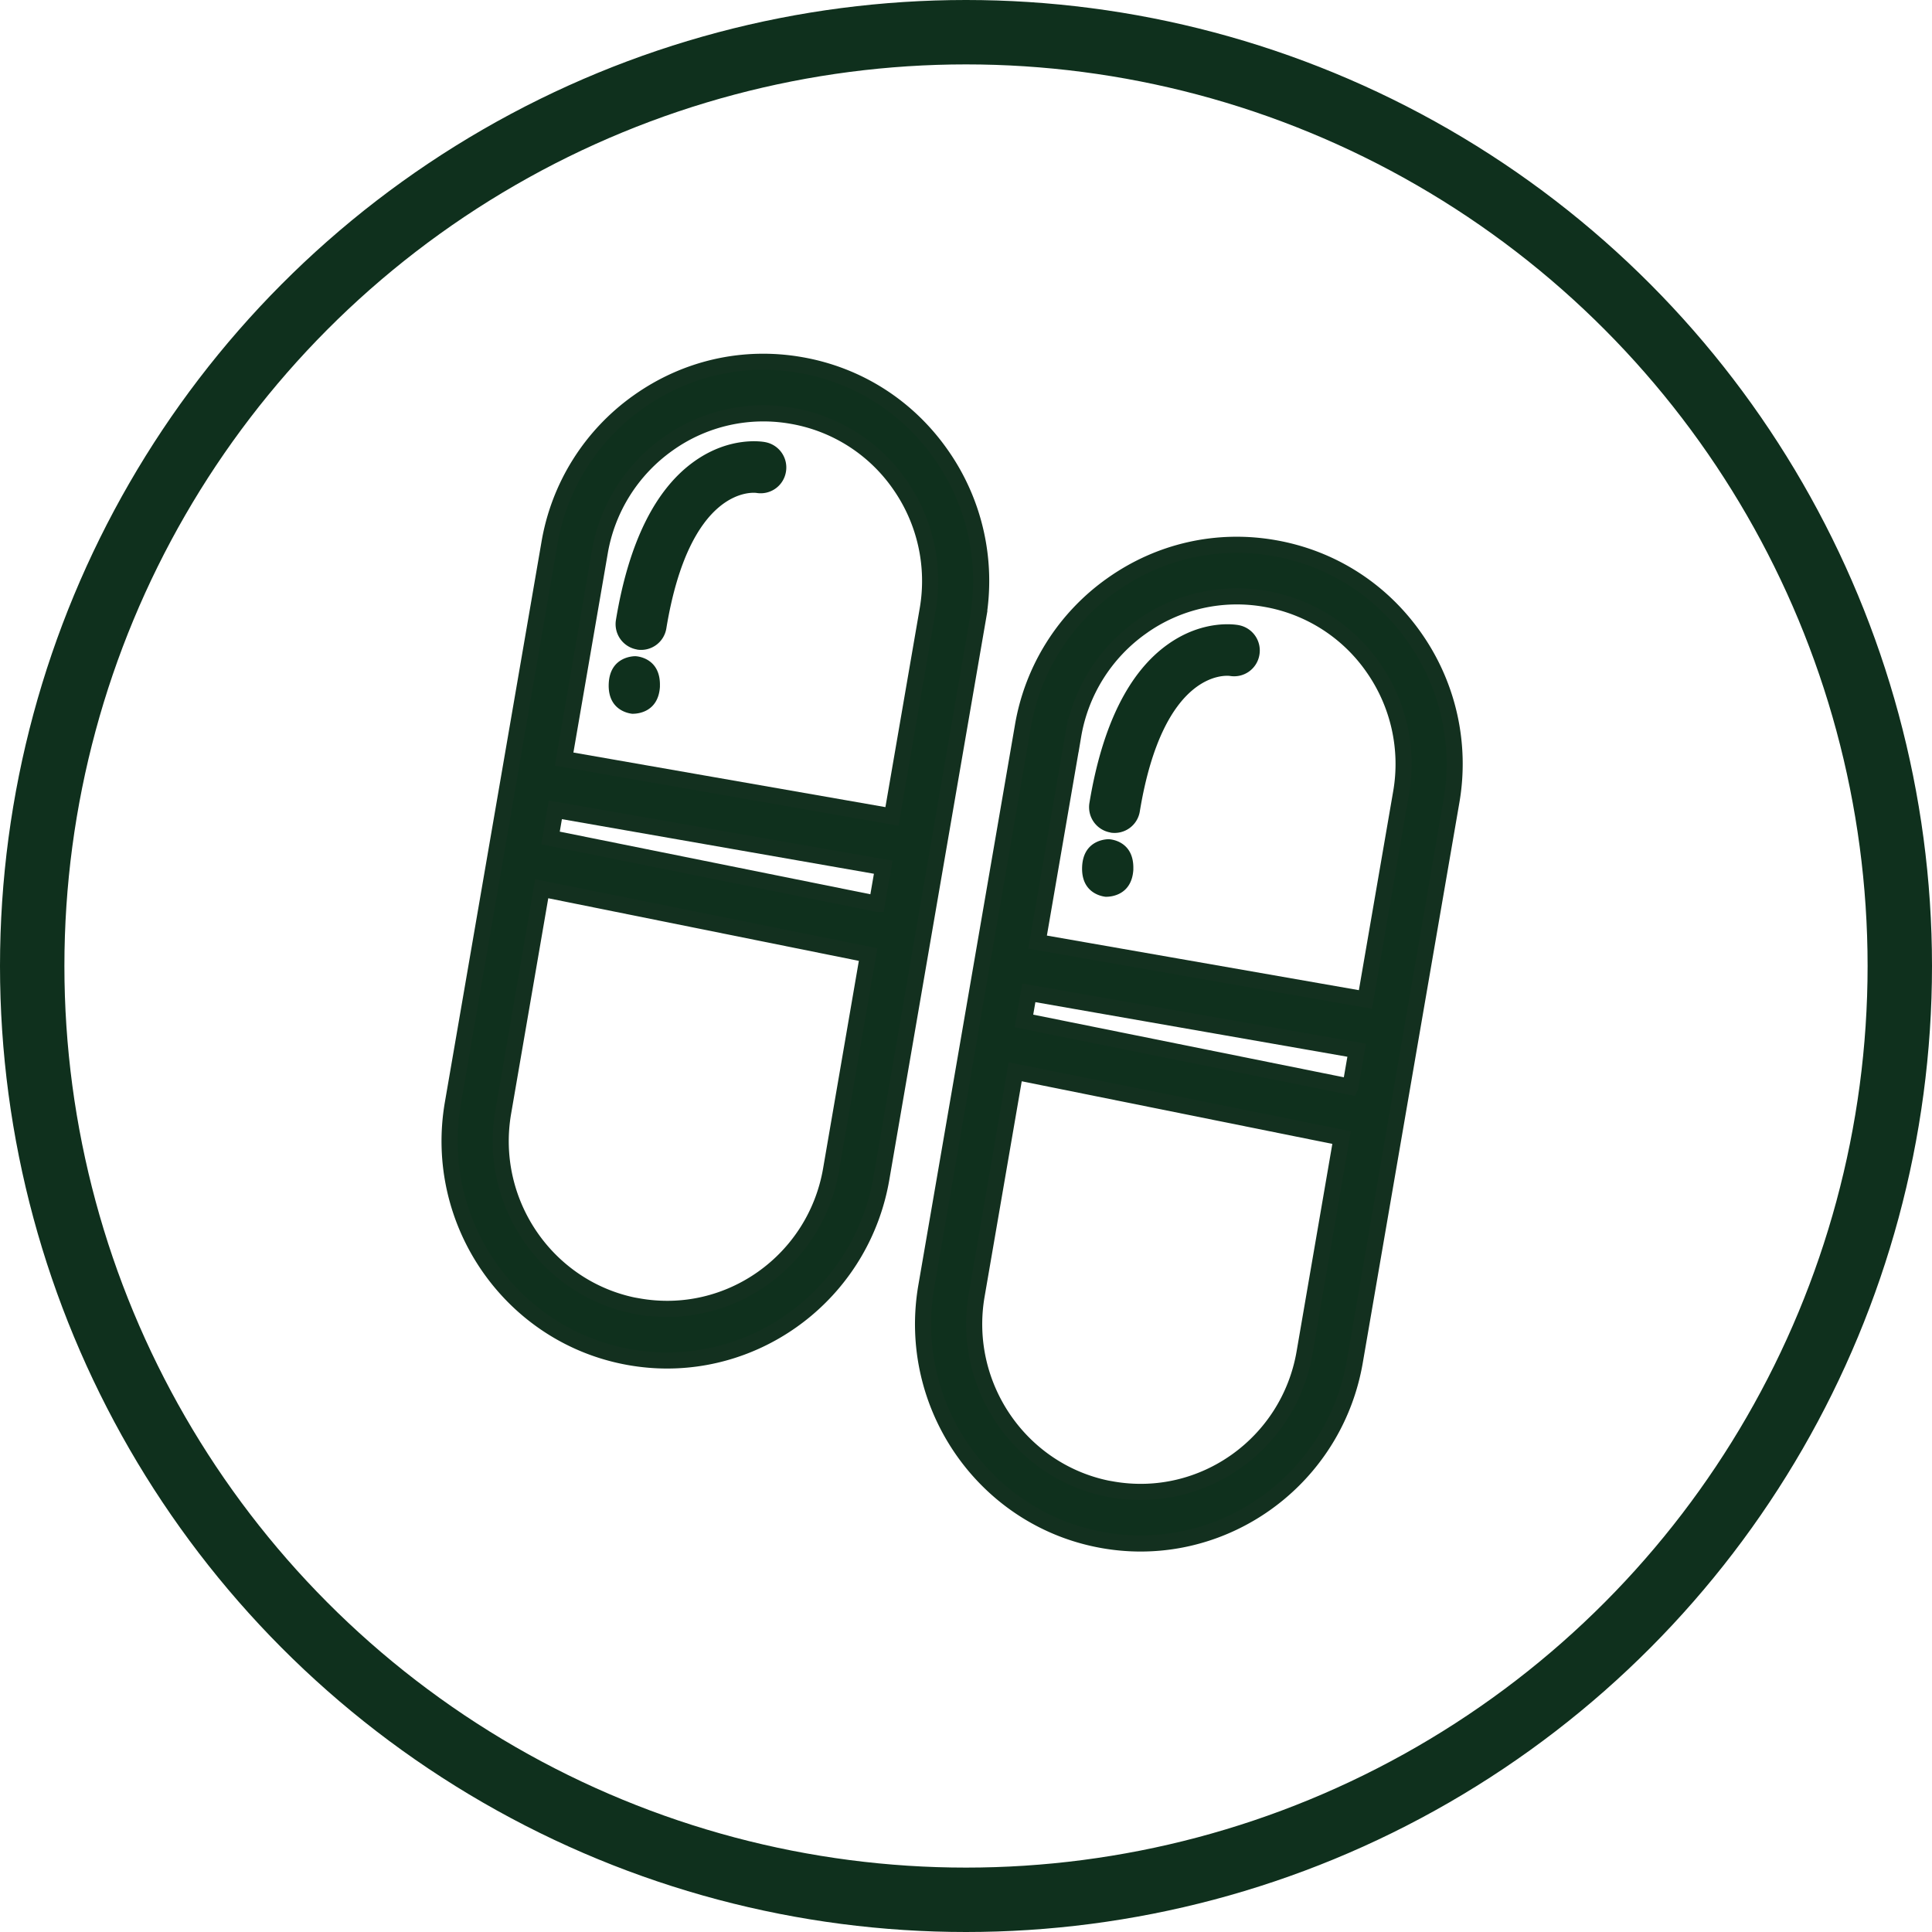
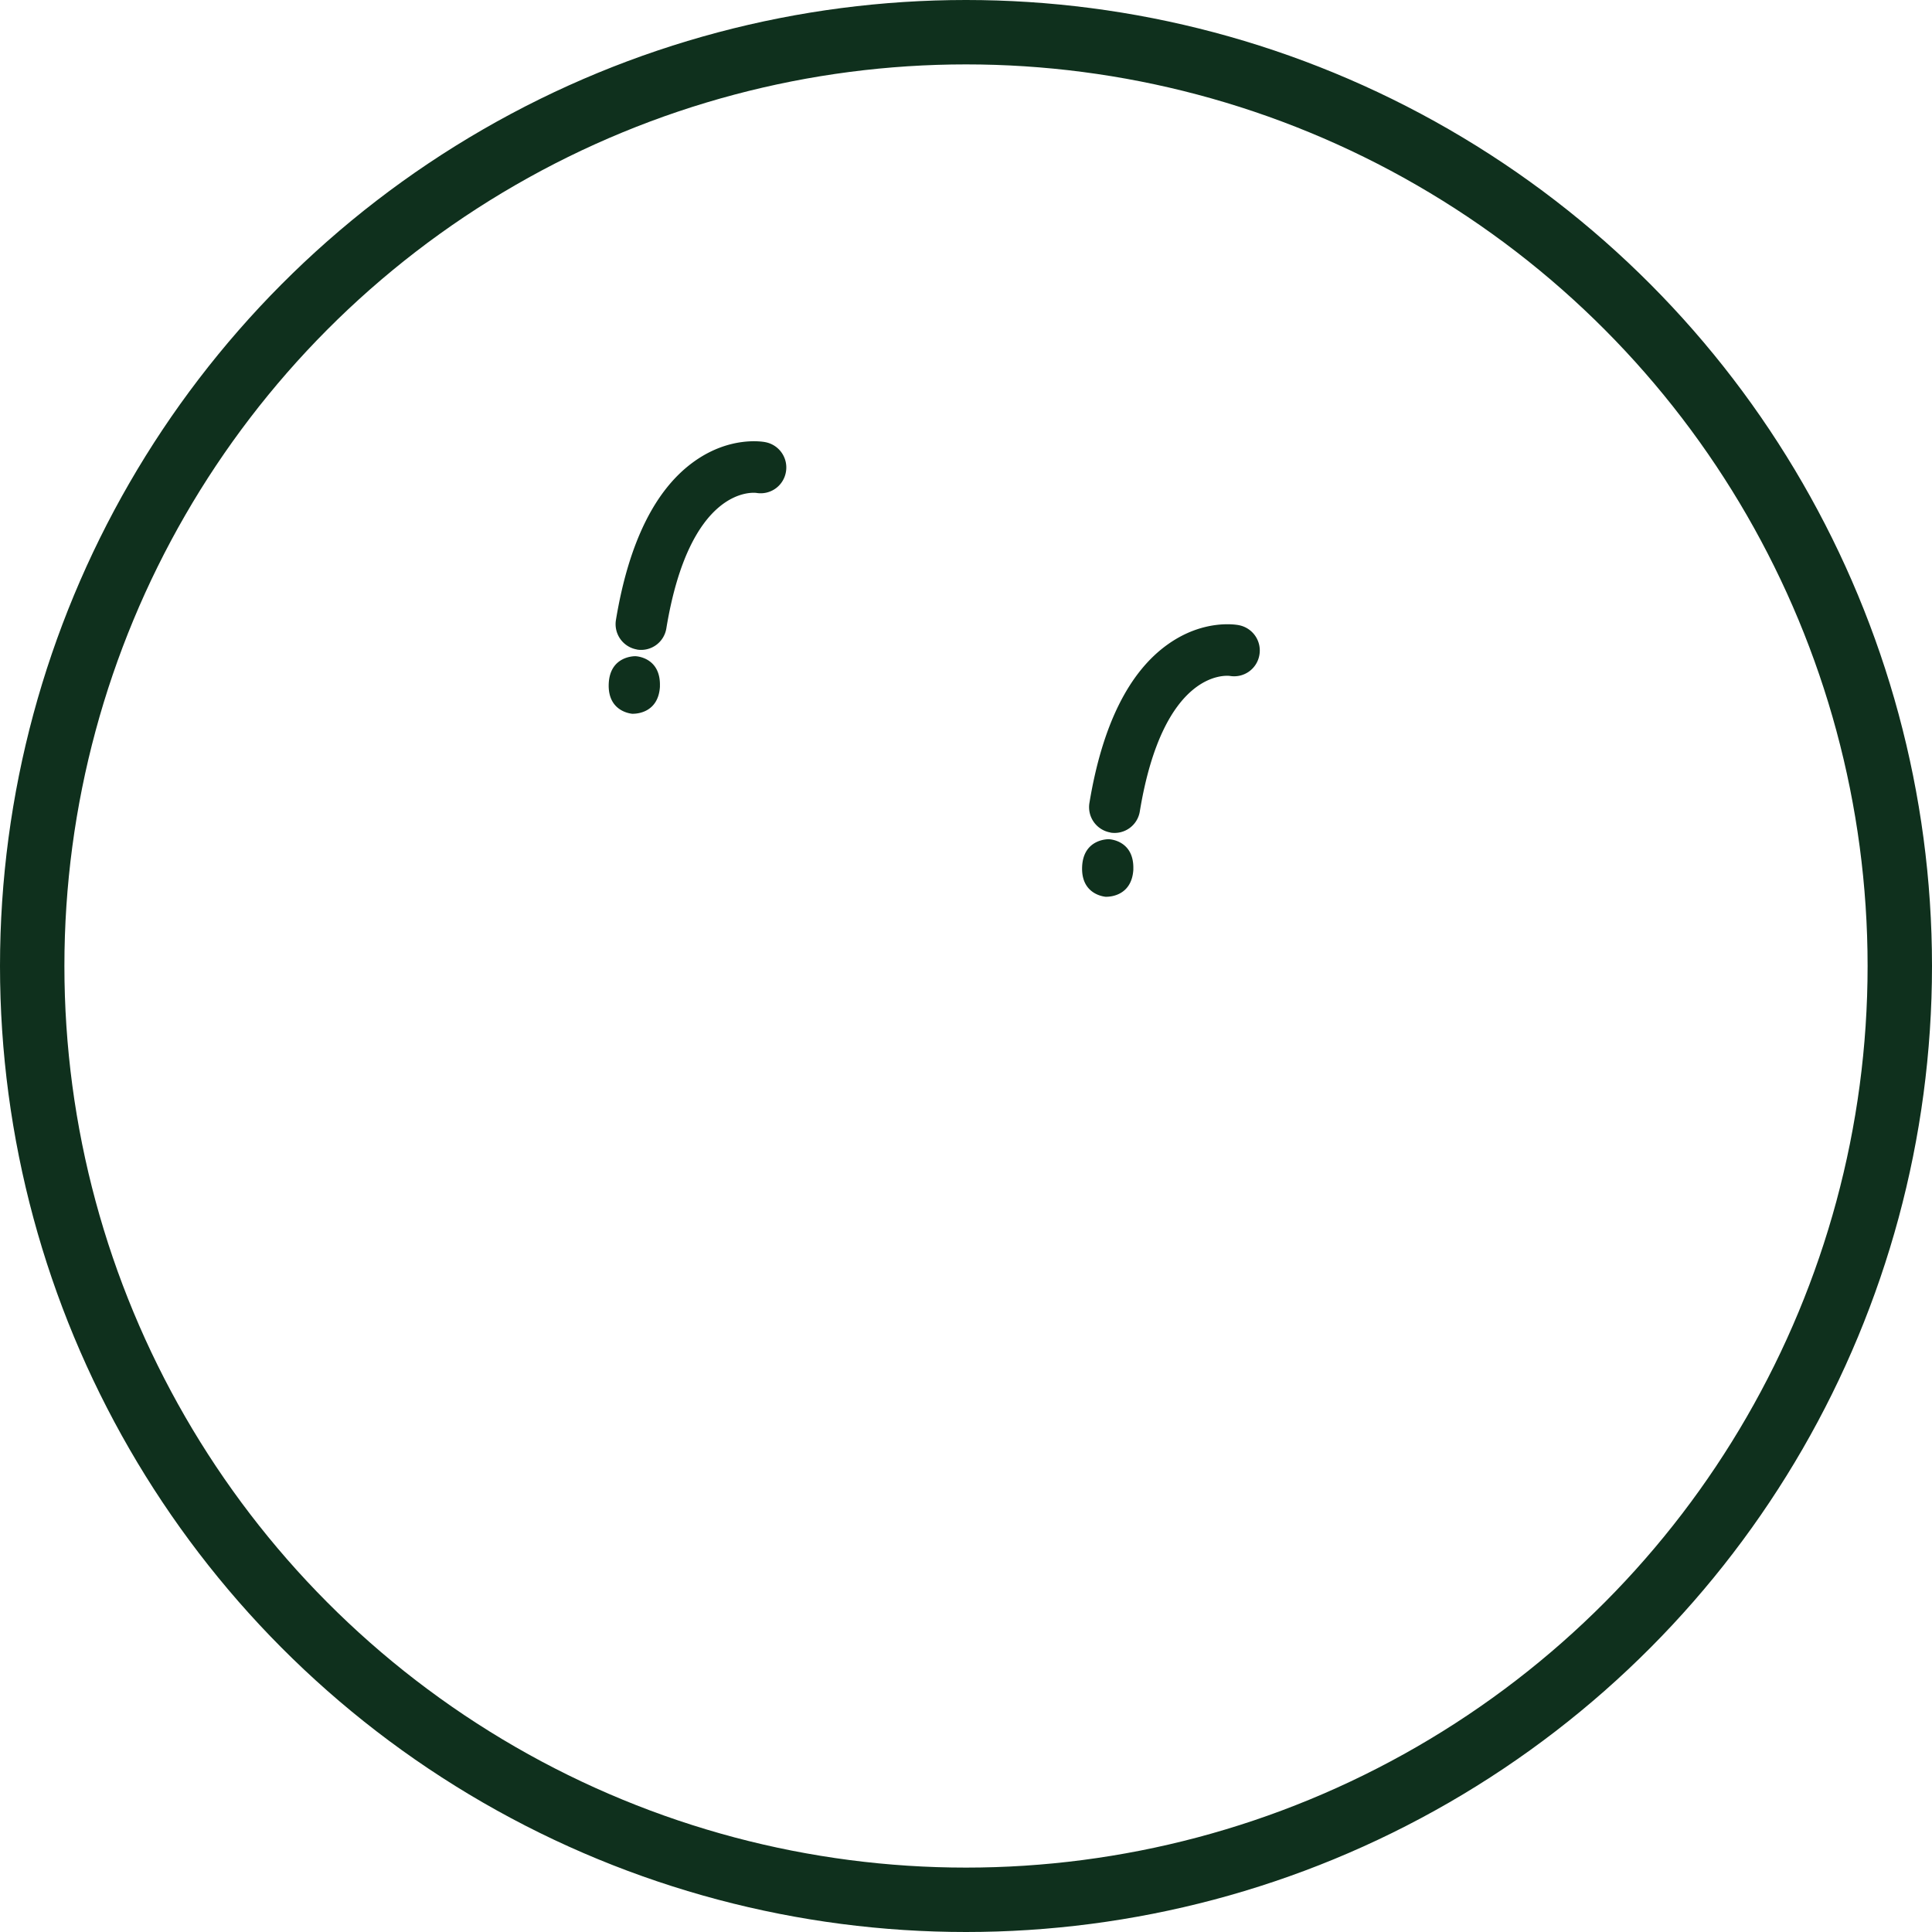
<svg xmlns="http://www.w3.org/2000/svg" width="120" height="120" viewBox="0 0 120 120" fill="none">
  <circle cx="60" cy="60" r="58" stroke="#0F301D" stroke-width="4" />
-   <path d="M58.476 28.258c-2.076-2.98-5.18-4.962-8.733-5.582-3.553-.625-7.136.188-10.089 2.283a13.52 13.52 0 0 0-5.533 8.81l-2.484 14.406-3.512 20.365C26.85 75.94 31.778 83.013 39.12 84.299c.781.137 1.557.203 2.318.203 6.44 0 12.16-4.677 13.304-11.295l3.512-20.375 2.484-14.397a13.63 13.63 0 0 0-2.262-10.177zm-16.992-.681a10.2 10.2 0 0 1 7.72-1.744 10.266 10.266 0 0 1 6.682 4.27 10.434 10.434 0 0 1 1.728 7.788l-2.212 12.82-20.364-3.563 2.213-12.83a10.376 10.376 0 0 1 4.233-6.741zm12.98 28.559-20.272-4.087.302-1.749 20.364 3.564-.393 2.272zm-14.8 25.011c-5.613-.986-9.388-6.395-8.41-12.058L33.648 55.2l20.272 4.087-2.303 13.37c-.977 5.663-6.334 9.47-11.953 8.484v.005z" fill="#0F301D" stroke="#13301F" stroke-miterlimit="10" />
  <path d="M39.301 44.332h.03c.217 0 1.553-.066 1.658-1.668v-.06c.046-1.77-1.46-1.846-1.526-1.846-.016 0-1.573-.036-1.653 1.698-.08 1.769 1.426 1.876 1.491 1.88v-.004zM39.564 40.346a1.588 1.588 0 0 0 1.824-1.317c1.451-8.804 5.367-8.443 5.598-8.412a1.59 1.59 0 0 0 1.825-1.282 1.6 1.6 0 0 0-1.265-1.87c-.222-.046-2.212-.366-4.39 1.169-2.453 1.728-4.101 5.053-4.898 9.867a1.596 1.596 0 0 0 1.306 1.84v.005z" fill="#0F301D" />
-   <path d="M87.884 39.625c-2.076-2.979-5.18-4.961-8.733-5.582-3.553-.625-7.135.188-10.088 2.283a13.521 13.521 0 0 0-5.534 8.81l-2.484 14.406-3.512 20.365c-1.275 7.402 3.653 14.473 10.995 15.759.781.137 1.557.203 2.318.203 6.44 0 12.16-4.677 13.304-11.295l3.512-20.375 2.484-14.397a13.63 13.63 0 0 0-2.262-10.177zm-16.992-.681a10.201 10.201 0 0 1 7.72-1.744 10.266 10.266 0 0 1 6.682 4.27 10.434 10.434 0 0 1 1.728 7.788L84.81 62.08l-20.363-3.563 2.212-12.831a10.376 10.376 0 0 1 4.233-6.741zm12.98 28.56L63.6 63.415l.302-1.749 20.364 3.564-.393 2.272zm-14.8 25.01c-5.613-.986-9.387-6.395-8.41-12.058l2.394-13.888 20.273 4.087-2.303 13.37c-.978 5.663-6.335 9.47-11.953 8.484v.005z" fill="#0F301D" stroke="#13301F" stroke-miterlimit="10" />
  <path d="M68.705 55.699h.03c.217 0 1.552-.066 1.658-1.668v-.06c.045-1.77-1.462-1.846-1.527-1.846-.015 0-1.572-.035-1.653 1.698-.08 1.769 1.426 1.876 1.492 1.88V55.7zM68.972 51.714a1.587 1.587 0 0 0 1.824-1.317c1.451-8.805 5.367-8.444 5.599-8.413a1.59 1.59 0 0 0 1.824-1.281 1.6 1.6 0 0 0-1.265-1.871c-.222-.046-2.212-.366-4.39 1.17-2.453 1.727-4.101 5.052-4.897 9.866a1.596 1.596 0 0 0 1.305 1.84v.006z" fill="#0F301D" />
</svg>